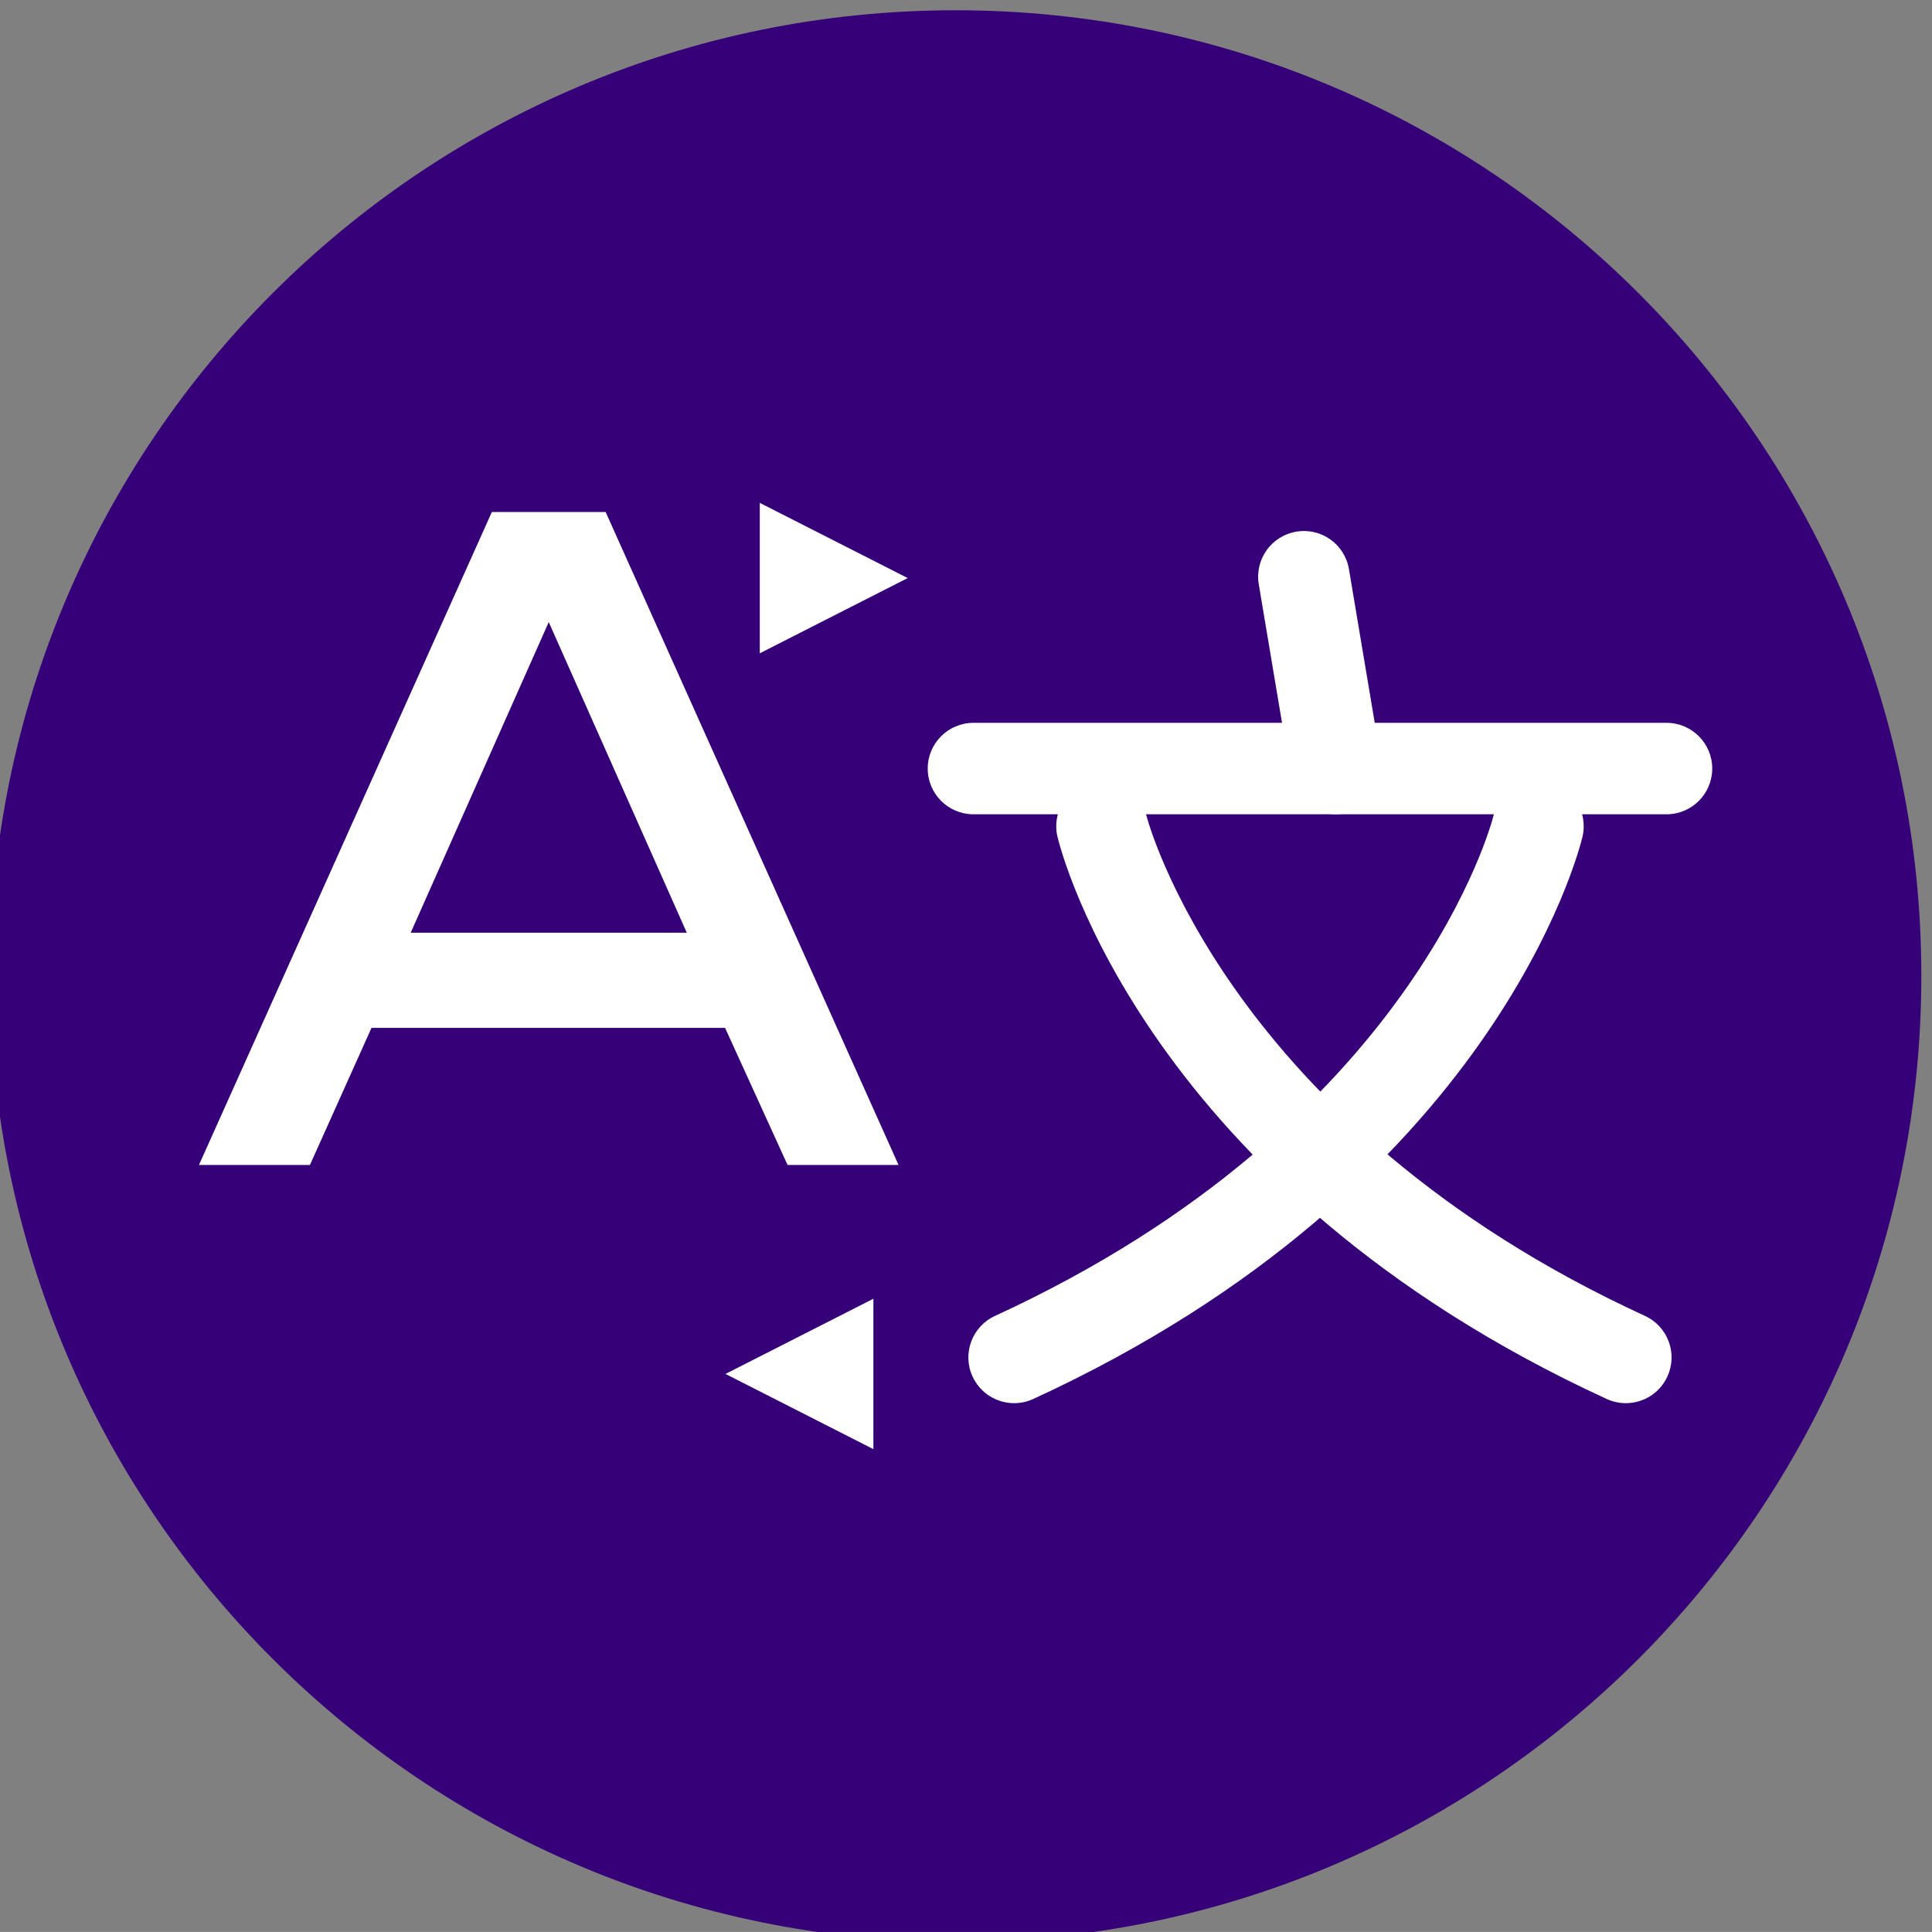
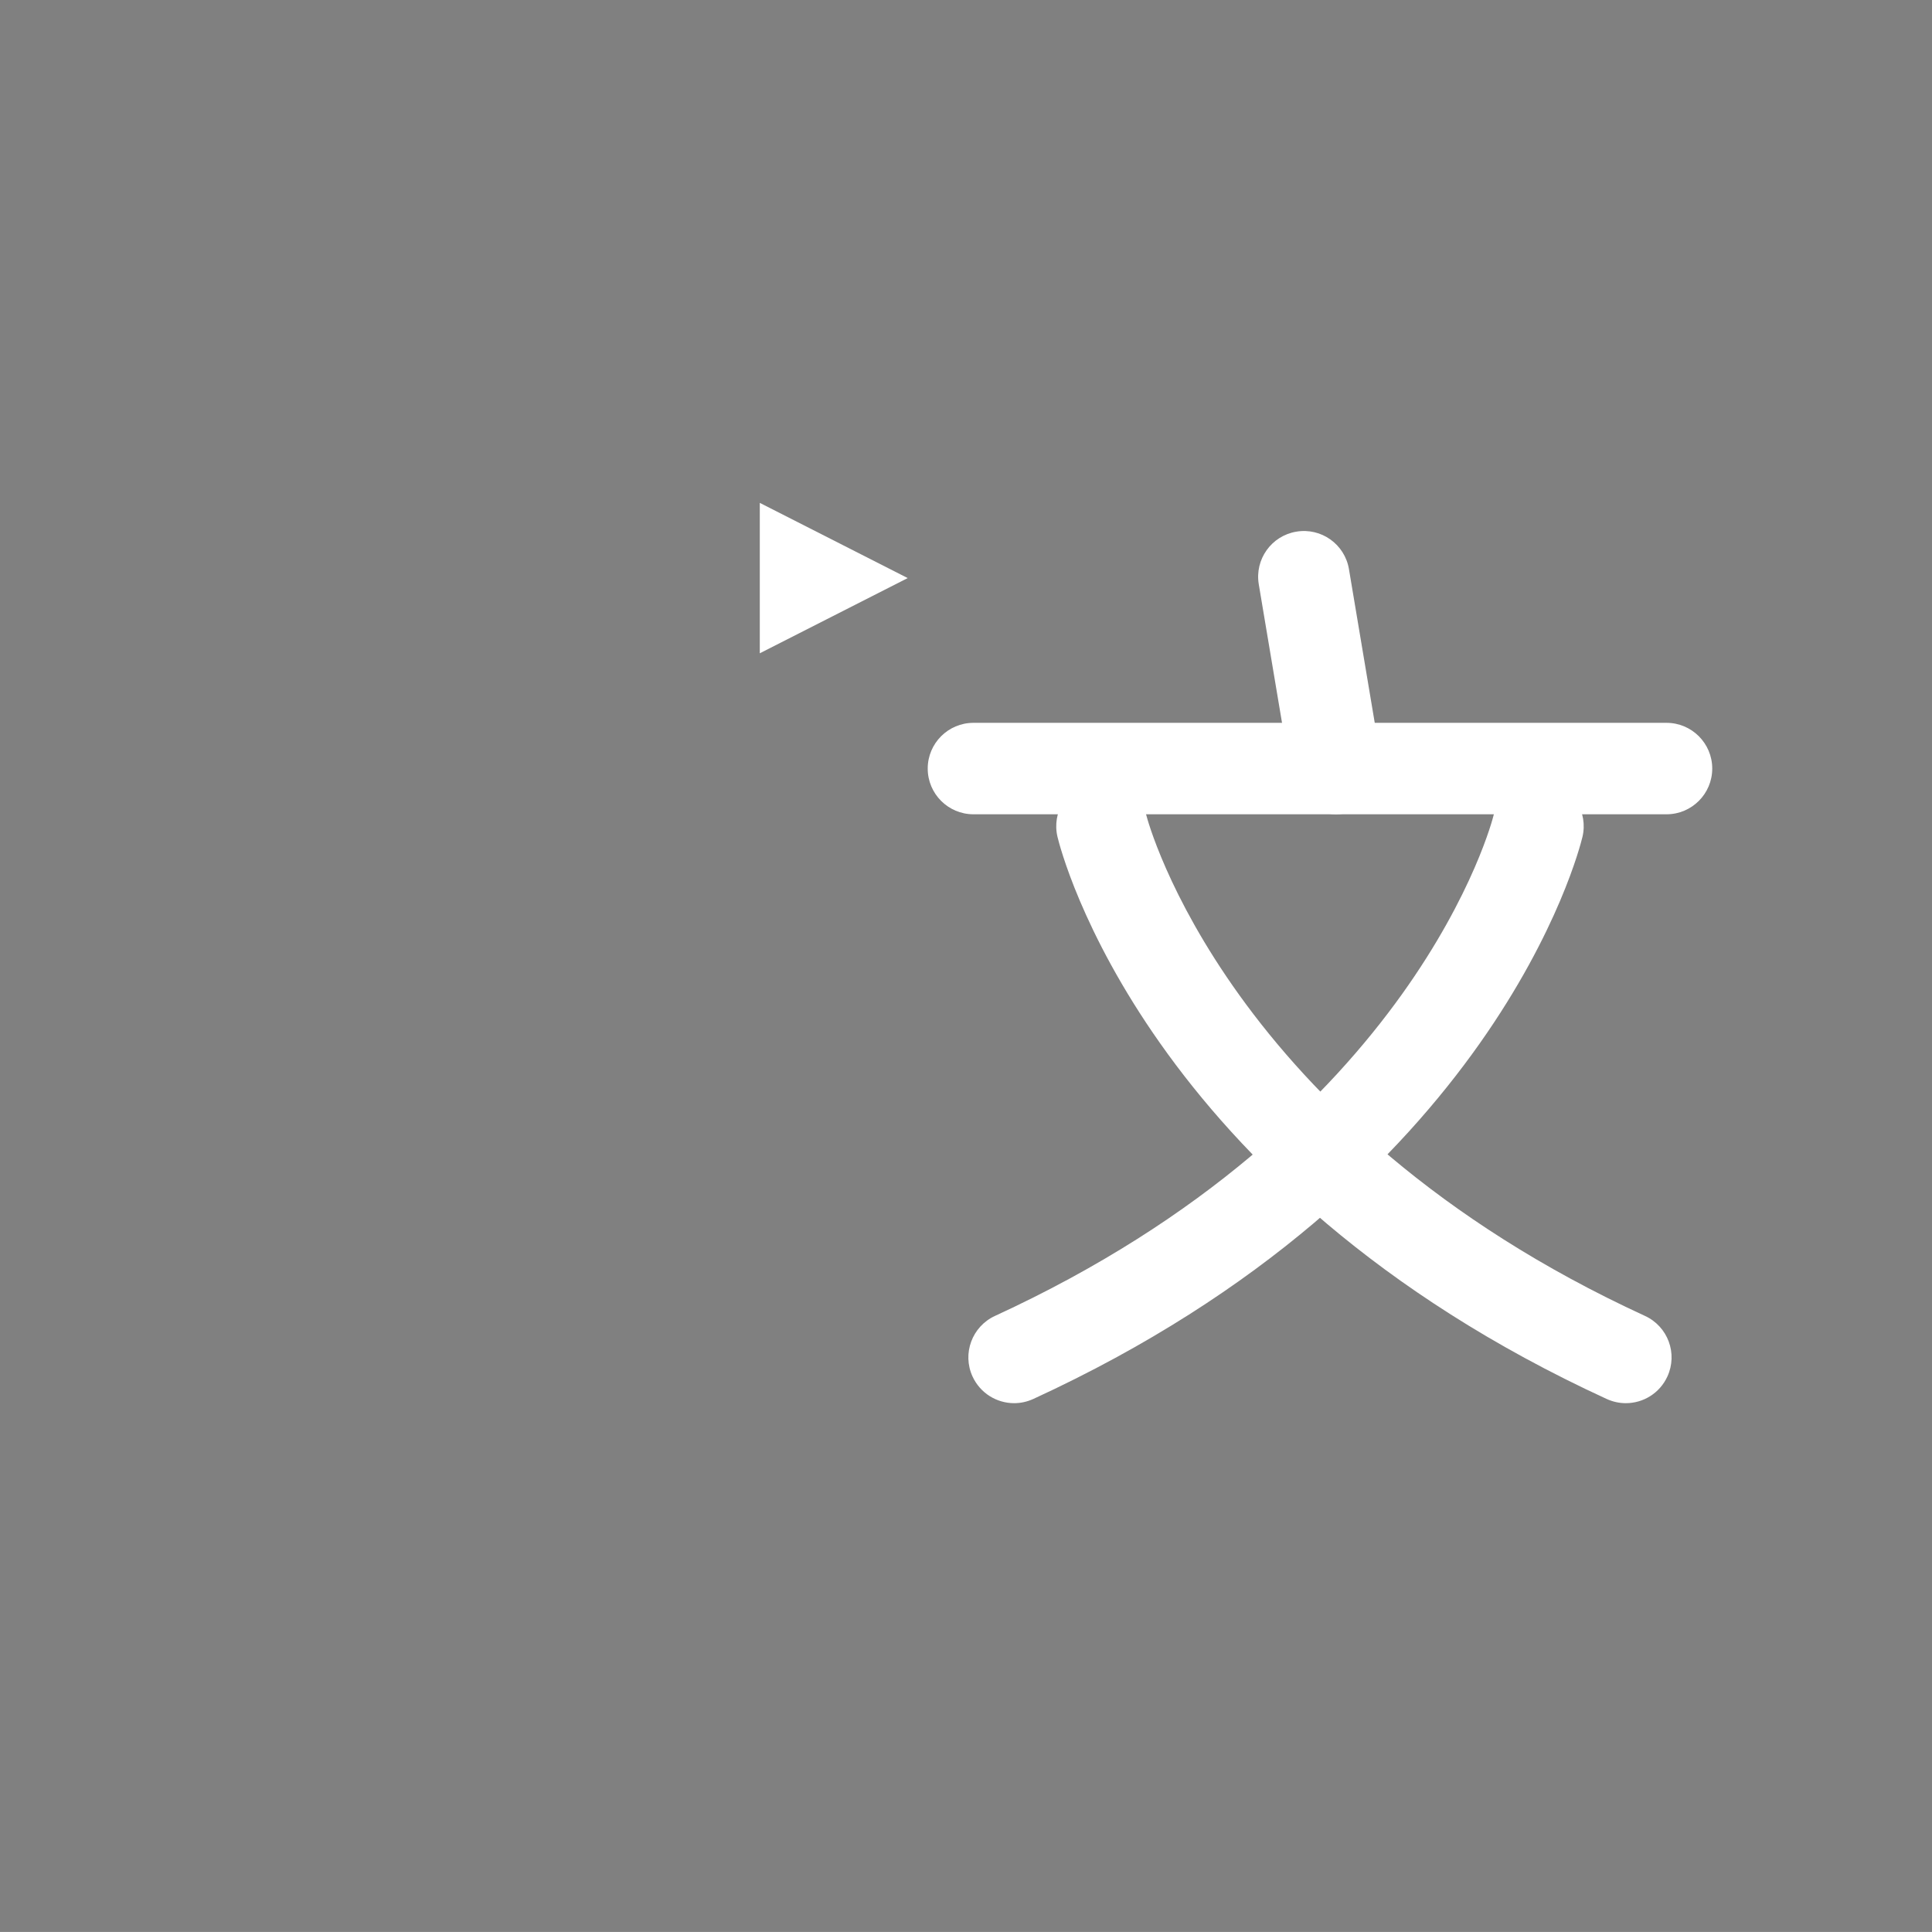
<svg xmlns="http://www.w3.org/2000/svg" xmlns:ns1="http://sodipodi.sourceforge.net/DTD/sodipodi-0.dtd" xmlns:ns2="http://www.inkscape.org/namespaces/inkscape" version="1.1" id="svg2" width="75.132" height="75.131" viewBox="0 0 75.132 75.131" ns1:docname="UCL - Header Jan 23 - amend NO INTl versions.ai">
  <rect x="0" y="0" width="75.132" height="75.131" fill="#808080" stroke="none" />
  <defs id="defs6">
    <clipPath clipPathUnits="userSpaceOnUse" id="clipPath1084">
-       <path d="M 0,2144 H 1544 V 0 H 0 Z" id="path1082" />
-     </clipPath>
+       </clipPath>
    <clipPath clipPathUnits="userSpaceOnUse" id="clipPath1776">
      <path d="M 0,2144 H 1544 V 0 H 0 Z" id="path1774" />
    </clipPath>
  </defs>
  <ns1:namedview id="namedview4" pagecolor="#505050" bordercolor="#ffffff" borderopacity="1" ns2:showpageshadow="0" ns2:pageopacity="0" ns2:pagecheckerboard="1" ns2:deskcolor="#505050" showgrid="false" />
  <g id="g10" ns2:groupmode="layer" ns2:label="Page 1" transform="matrix(1.333,0,0,-1.333,-1584.352,1595.807)">
    <g id="g1078">
      <g id="g1080" clip-path="url(#clipPath1084)">
        <g id="g1126" transform="translate(1244.613,1168.681)">
-           <path d="m 0,0 c 0,-15.56 -12.614,-28.174 -28.175,-28.174 -15.559,0 -28.174,12.614 -28.174,28.174 0,15.56 12.615,28.174 28.174,28.174 C -12.614,28.174 0,15.56 0,0" style="fill:#350078;fill-opacity:1;fill-rule:nonzero;stroke:none" id="path1128" />
-         </g>
+           </g>
      </g>
    </g>
    <g id="g1770">
      <g id="g1772" clip-path="url(#clipPath1776)">
        <g id="g1778" transform="translate(1204.57,1179.006)">
-           <path d="M 0,0 -4.027,-9.062 H 4.027 Z M 5.144,-11.838 H -5.171 l -1.796,-4 h -3.238 L -1.66,3.211 h 3.32 l 8.545,-19.049 H 6.967 Z" style="fill:#ffffff;fill-opacity:1;fill-rule:nonzero;stroke:none" id="path1780" />
-         </g>
+           </g>
        <g id="g1786" transform="translate(1218.147,1156.219)">
          <path d="m 0,0 c -0.505,0 -0.987,0.288 -1.213,0.777 -0.308,0.669 -0.015,1.461 0.655,1.769 12.287,5.651 14.522,14.504 14.542,14.593 0.171,0.716 0.892,1.159 1.607,0.988 0.717,-0.17 1.16,-0.89 0.989,-1.606 C 16.481,16.107 14.012,6.31 0.557,0.122 0.376,0.04 0.187,0 0,0" style="fill:#ffffff;fill-opacity:1;fill-rule:nonzero;stroke:none" id="path1788" />
        </g>
        <g id="g1794" transform="translate(1235.992,1156.219)">
          <path d="m 0,0 c -0.187,0 -0.376,0.04 -0.557,0.122 -13.455,6.188 -15.924,15.985 -16.023,16.399 -0.171,0.716 0.271,1.436 0.988,1.606 0.716,0.17 1.434,-0.27 1.606,-0.984 0.03,-0.121 2.361,-8.995 14.544,-14.597 C 1.228,2.238 1.521,1.446 1.212,0.777 0.987,0.288 0.505,0 0,0" style="fill:#ffffff;fill-opacity:1;fill-rule:nonzero;stroke:none" id="path1796" />
        </g>
        <g id="g1802" transform="translate(1237.179,1173.399)">
          <path d="m 0,0 h -20.219 c -0.736,0 -1.334,0.597 -1.334,1.334 0,0.737 0.598,1.334 1.334,1.334 H 0 C 0.736,2.668 1.334,2.071 1.334,1.334 1.334,0.597 0.736,0 0,0" style="fill:#ffffff;fill-opacity:1;fill-rule:nonzero;stroke:none" id="path1804" />
        </g>
        <g id="g1810" transform="translate(1227.537,1173.399)">
          <path d="M 0,0 C -0.64,0 -1.205,0.462 -1.314,1.114 L -2.253,6.709 C -2.375,7.436 -1.885,8.124 -1.158,8.245 -0.431,8.369 0.257,7.877 0.378,7.15 L 1.317,1.555 C 1.438,0.828 0.949,0.141 0.222,0.019 0.147,0.006 0.073,0 0,0" style="fill:#ffffff;fill-opacity:1;fill-rule:nonzero;stroke:none" id="path1812" />
        </g>
        <g id="g1818" transform="translate(1214.041,1159.266)">
-           <path d="M 0,0 -4.315,-2.194 0,-4.388 Z" style="fill:#ffffff;fill-opacity:1;fill-rule:nonzero;stroke:none" id="path1820" />
-         </g>
+           </g>
        <g id="g1822" transform="translate(1210.727,1178.096)">
          <path d="M 0,0 4.315,2.194 0,4.388 Z" style="fill:#ffffff;fill-opacity:1;fill-rule:nonzero;stroke:none" id="path1824" />
        </g>
      </g>
    </g>
  </g>
</svg>